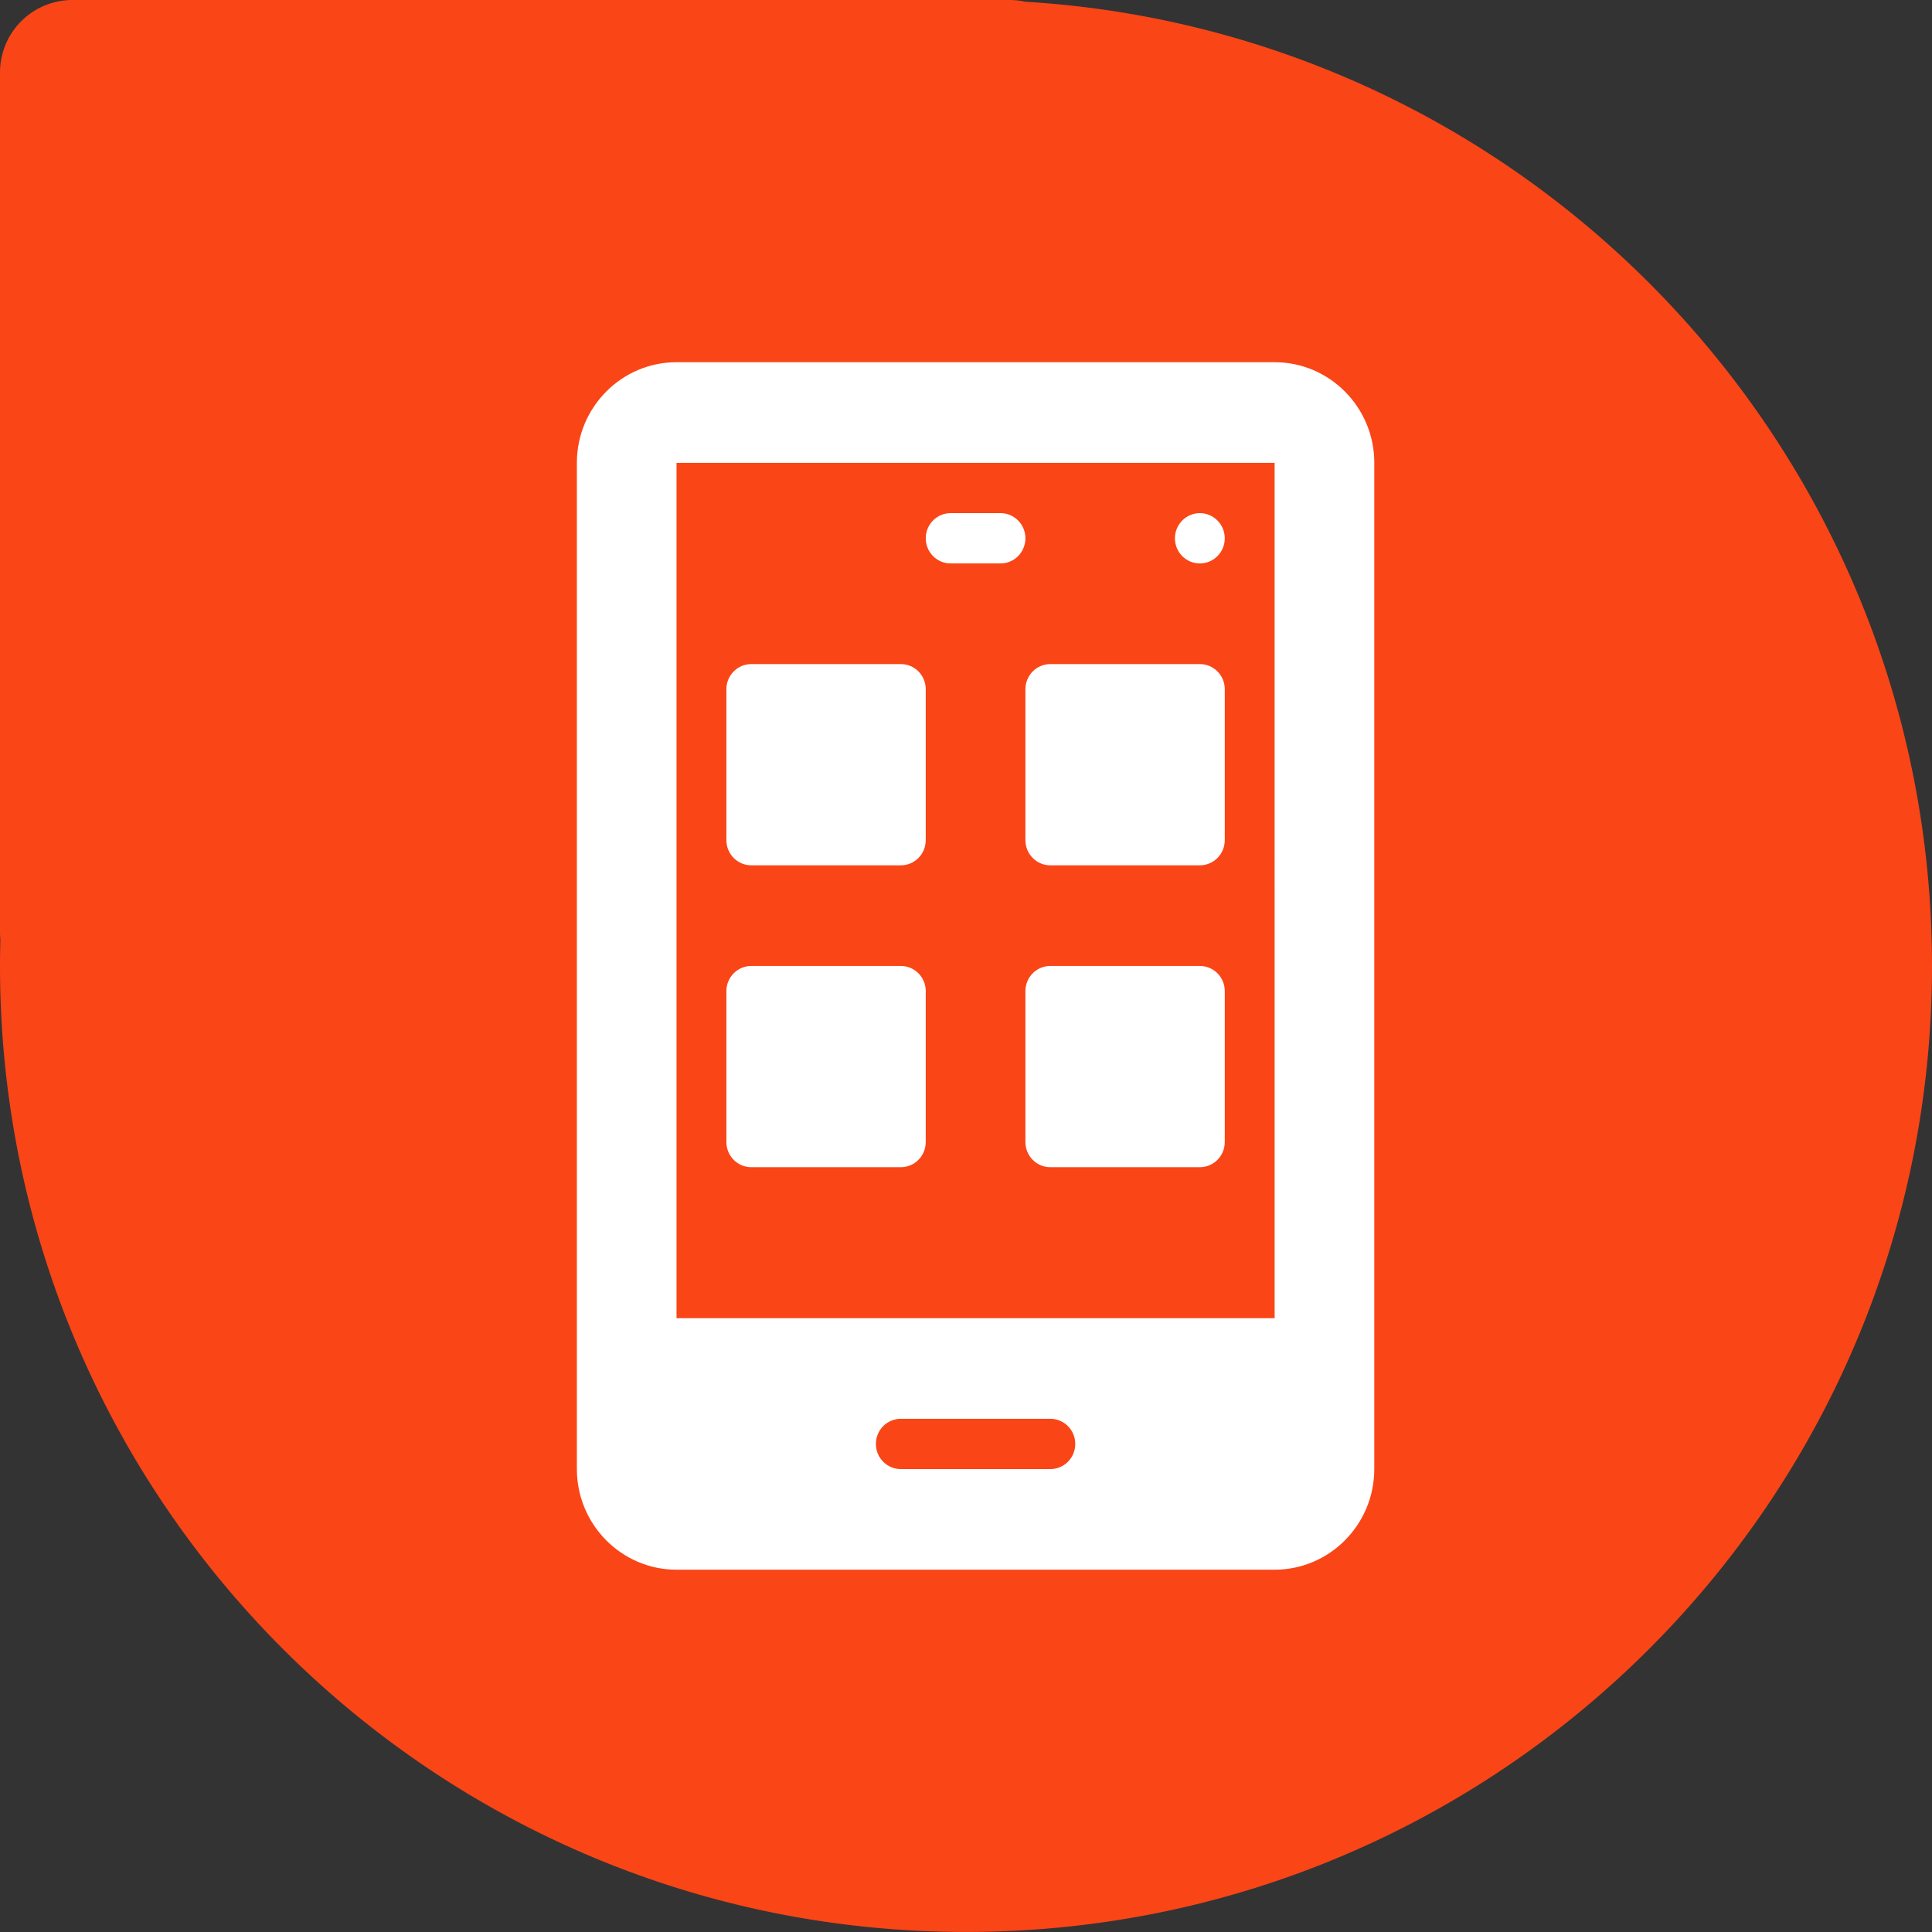
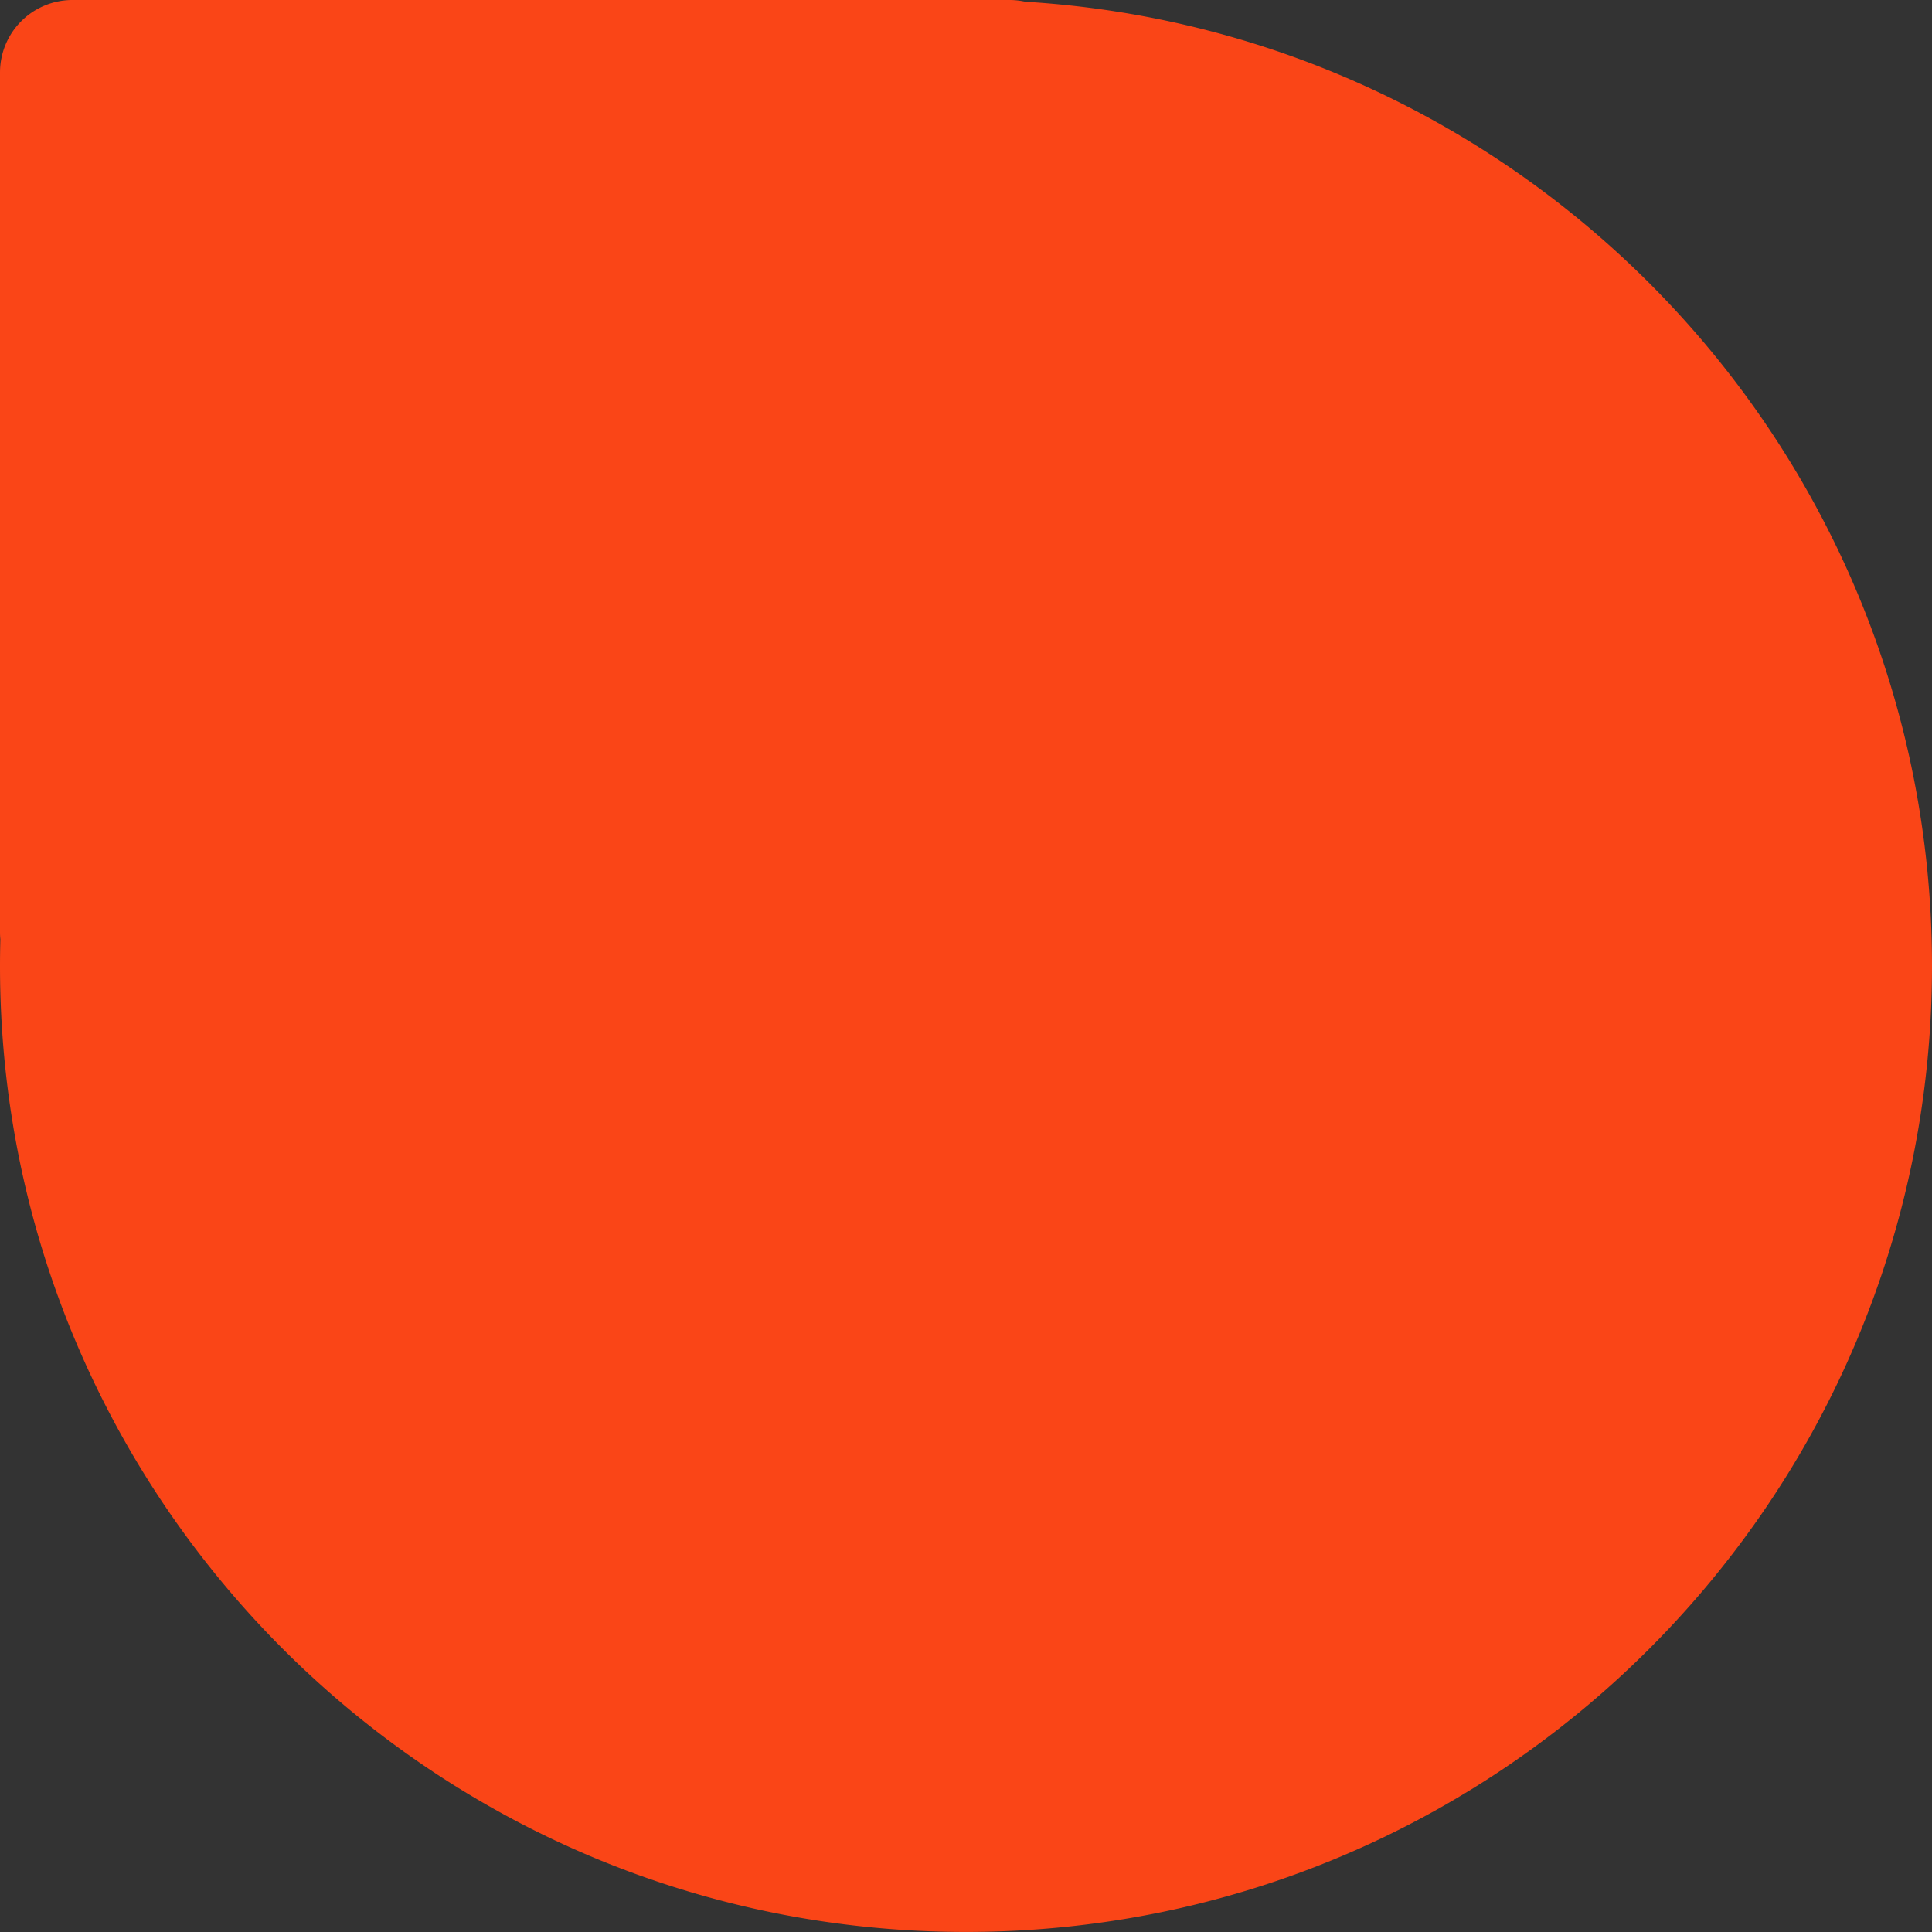
<svg xmlns="http://www.w3.org/2000/svg" width="80" height="80" viewBox="0 0 80 80">
  <rect x="0" y="0" width="80" height="80" fill="#333333" stroke="none" />
  <g>
    <g>
      <path fill="#fa4517" d="M0 39.998c0-.368.005-.734.015-1.098A3.035 3.035 0 0 1 0 38.6V3a3 3 0 0 1 3-3h36.539a40.885 40.885 0 0 1 .922 0H41.8c.224 0 .443.025.654.071C63.402 1.34 80 18.731 80 39.998c0 22.09-17.909 40-40 40s-40-17.91-40-40z" />
    </g>
    <g>
-       <path fill="#fff" d="M30.078 34.79v-6.252c0-.575.462-1.04 1.032-1.04h6.191c.57 0 1.032.465 1.032 1.04v6.251c0 .576-.462 1.042-1.032 1.042H31.11c-.57 0-1.032-.466-1.032-1.042zm12.382-6.25c0-.577.462-1.042 1.032-1.042h6.191c.57 0 1.032.465 1.032 1.041v6.25c0 .576-.462 1.042-1.032 1.042h-6.191c-.57 0-1.032-.466-1.032-1.042zM30.078 47.29v-6.251c0-.575.462-1.041 1.032-1.041h6.191c.57 0 1.032.466 1.032 1.04v6.252c0 .575-.462 1.041-1.032 1.041H31.11c-.57 0-1.032-.466-1.032-1.041zm20.637-6.251v6.25c0 .576-.462 1.042-1.032 1.042h-6.191c-.57 0-1.032-.466-1.032-1.041v-6.251c0-.575.462-1.041 1.032-1.041h6.191c.57 0 1.032.466 1.032 1.04zm-12.382-18.75c0-.575.461-1.042 1.032-1.042h2.063c.57 0 1.032.467 1.032 1.042 0 .577-.461 1.042-1.032 1.042h-2.063c-.57 0-1.032-.465-1.032-1.042zm18.573-3.125v41.667c0 2.297-1.851 4.167-4.127 4.167H28.014c-2.276 0-4.127-1.87-4.127-4.167V19.164c0-2.298 1.851-4.166 4.127-4.166H52.78c2.276 0 4.127 1.868 4.127 4.166zM44.524 59.79c0-.575-.462-1.041-1.032-1.041h-6.191c-.57 0-1.032.466-1.032 1.04 0 .577.462 1.043 1.032 1.043h6.191c.57 0 1.032-.466 1.032-1.042zm8.255-40.625H28.014v35.418H52.78zm-3.096 2.083c.57 0 1.032.468 1.032 1.043s-.462 1.04-1.032 1.04c-.57 0-1.032-.465-1.032-1.04s.462-1.043 1.032-1.043z" />
-     </g>
+       </g>
  </g>
</svg>